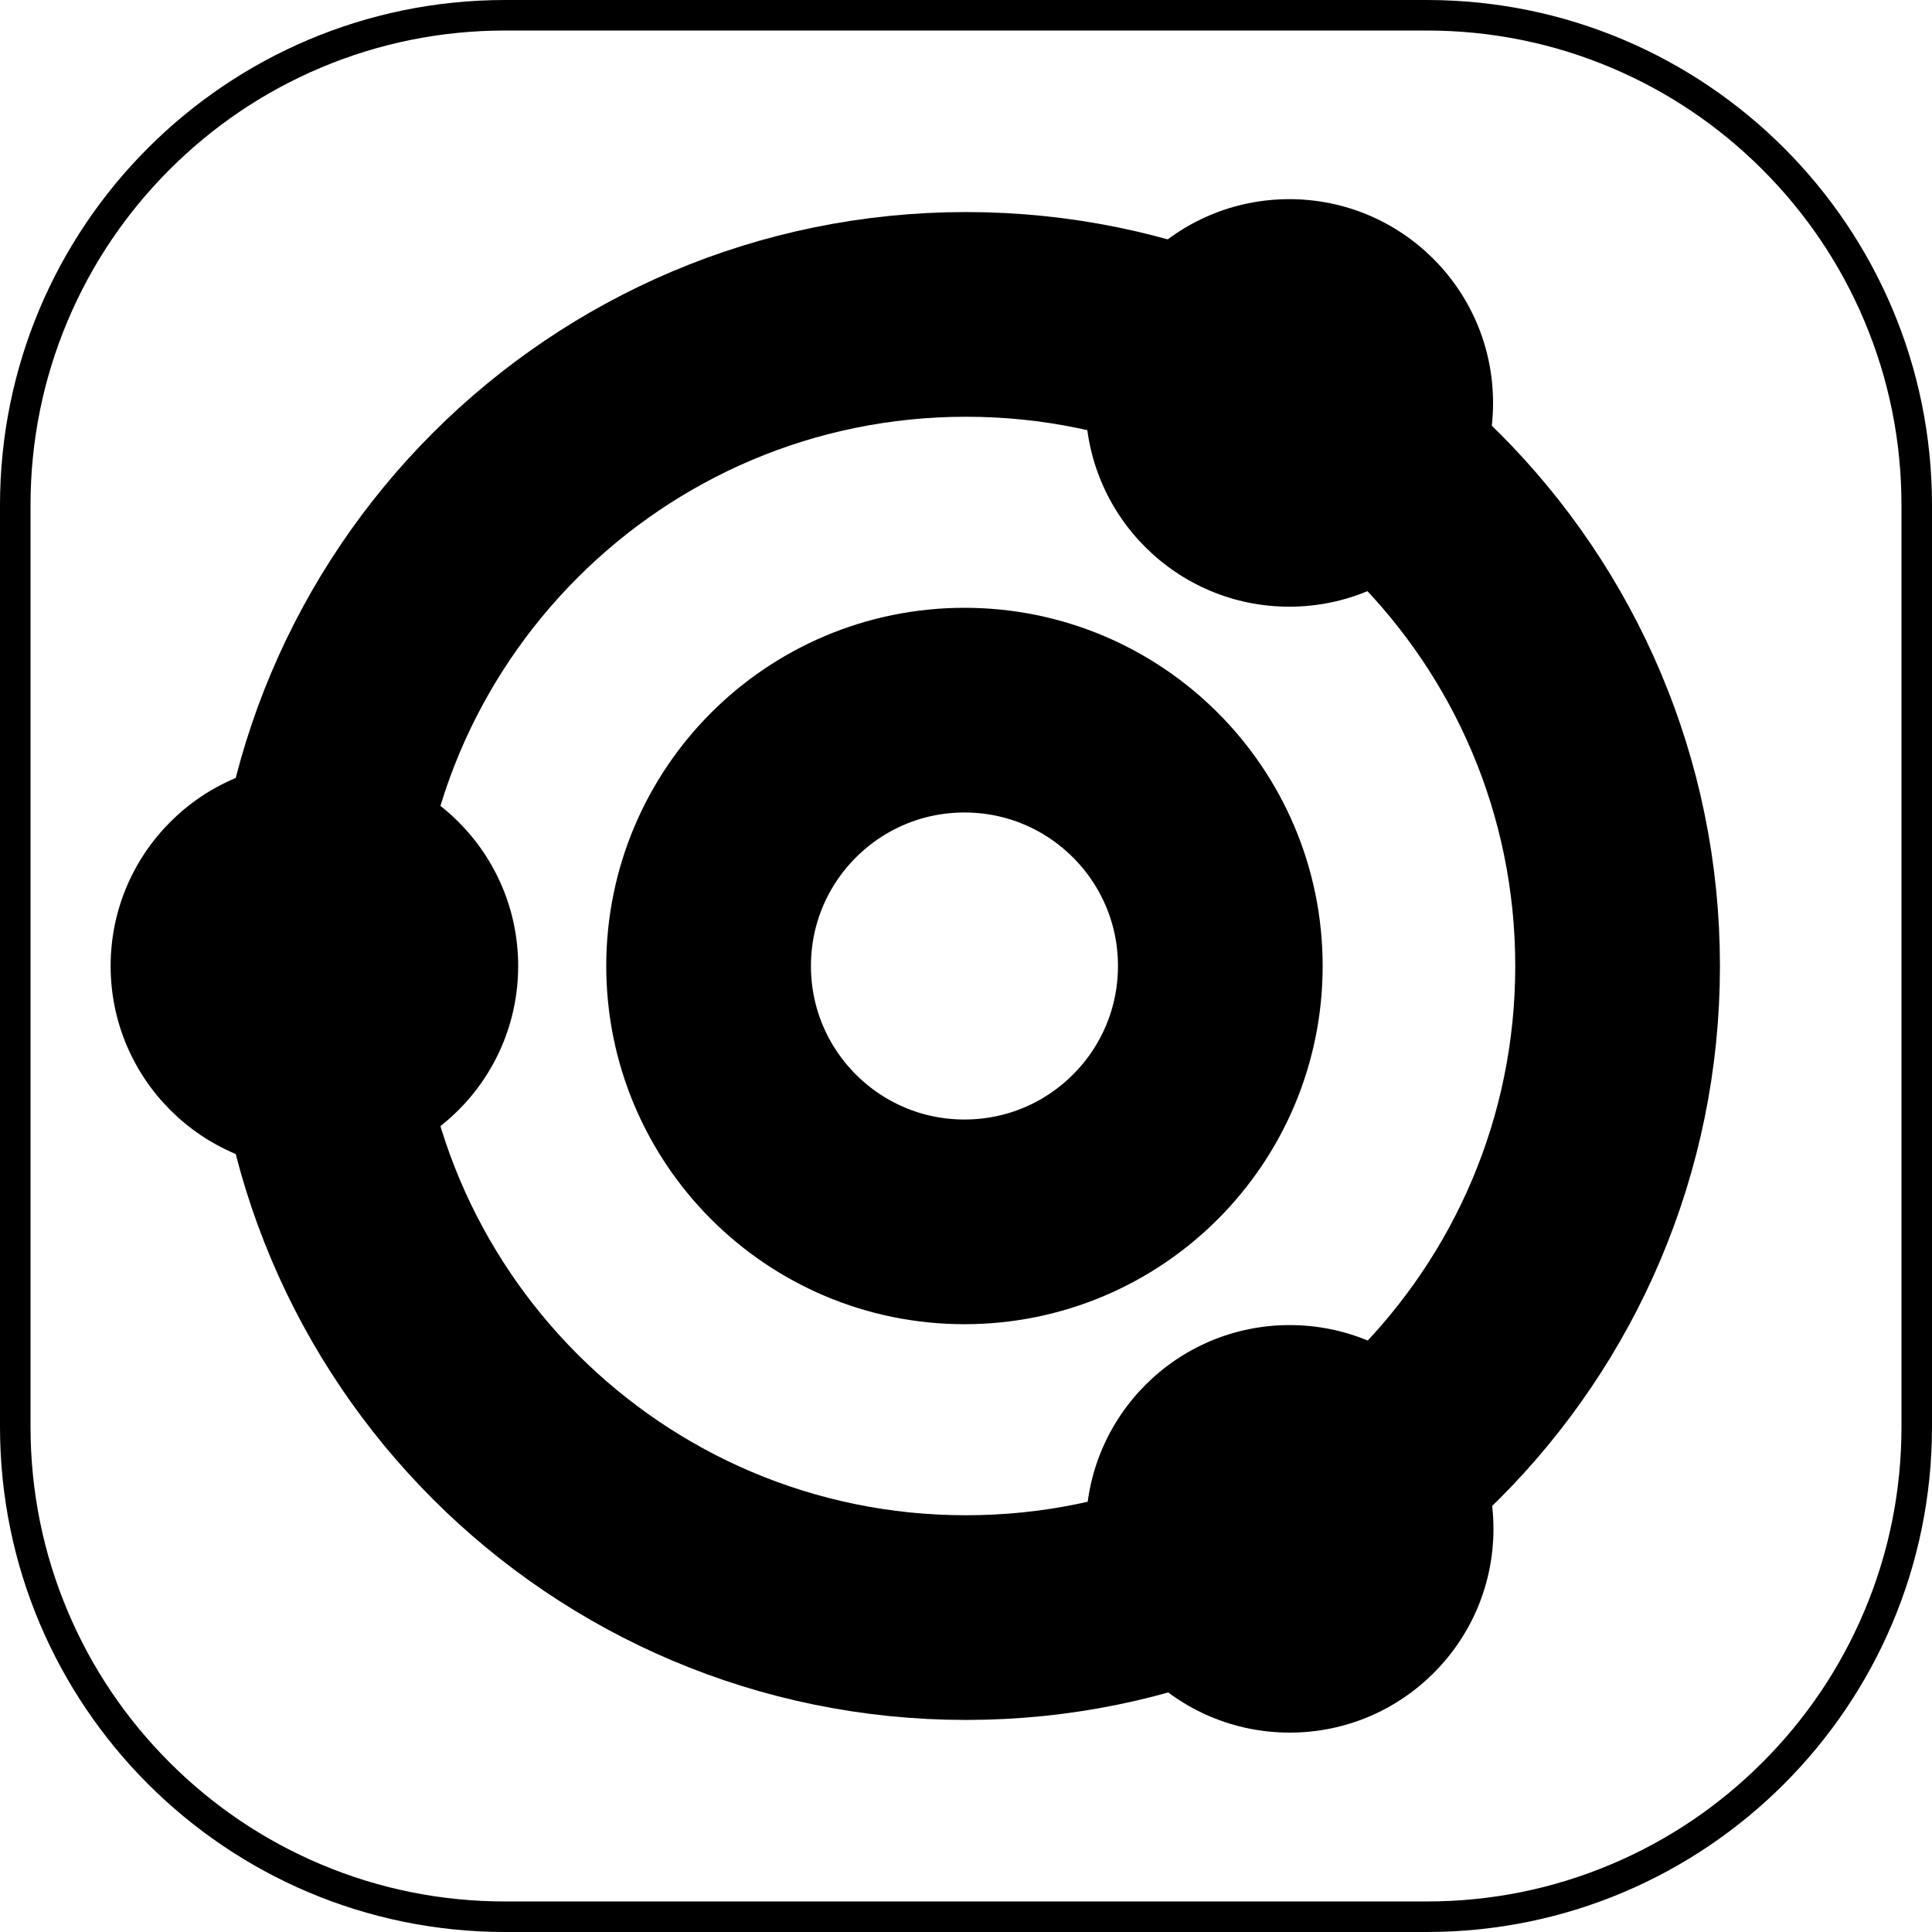
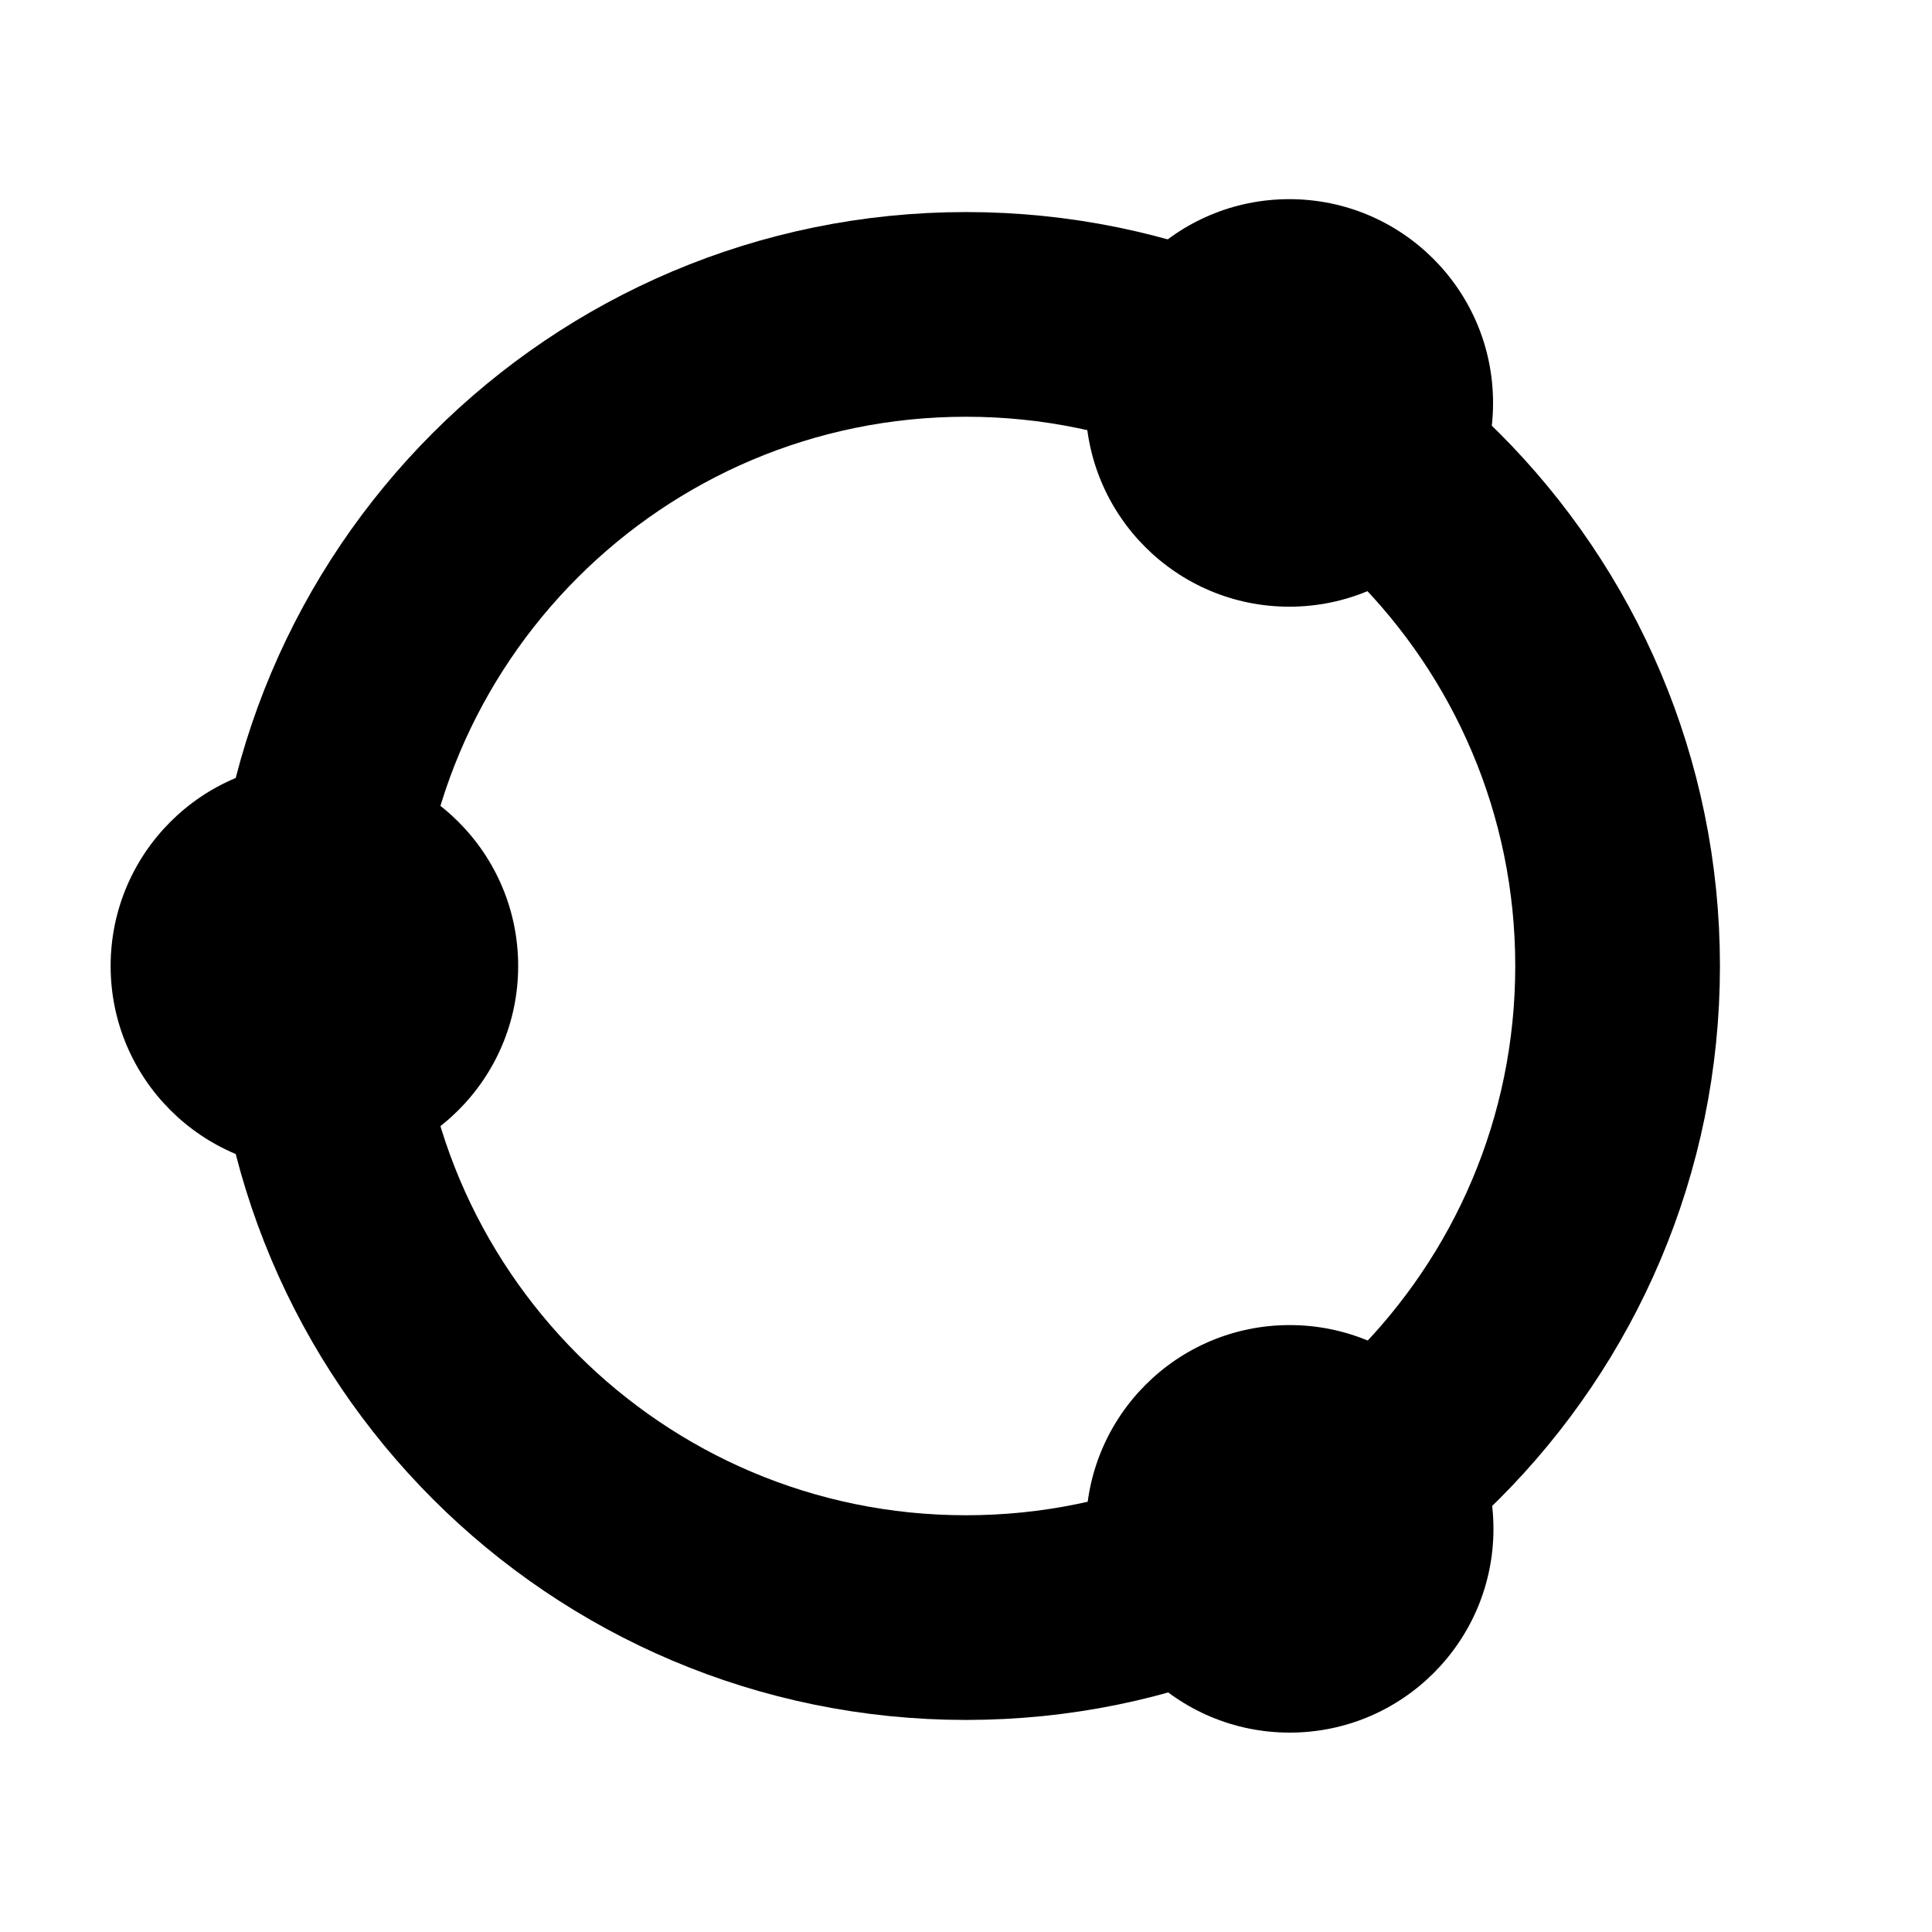
<svg xmlns="http://www.w3.org/2000/svg" id="Ebene_2" viewBox="0 0 1024 1024">
  <defs>
    <style>
      .cls-1, .cls-2 {
        fill: none;
      }

      .cls-2 {
        stroke: #000;
        stroke-linecap: round;
        stroke-linejoin: round;
        stroke-width: 108.49px;
      }
    </style>
  </defs>
  <g id="Ebene_1-2" data-name="Ebene_1">
-     <path class="cls-1" d="M0,0v1024h1024V0H0Z" />
-     <circle class="cls-2" cx="511.18" cy="512" r="135.61" />
    <path class="cls-2" d="M512,166.64c-190.74,0-345.36,154.62-345.36,345.36s154.62,345.36,345.36,345.36,345.36-154.62,345.36-345.36-154.62-345.36-345.36-345.36Z" />
    <circle cx="166.64" cy="512" r="108" />
    <circle cx="683.56" cy="810.32" r="108" />
    <circle cx="683.35" cy="213.56" r="108" />
-     <path d="M756.2,16.18c33.98,0,66.93,6.65,97.94,19.77,29.96,12.67,56.87,30.82,79.98,53.93,23.11,23.11,41.26,50.02,53.93,79.98,13.12,31.01,19.77,63.96,19.77,97.94v488.4c0,33.98-6.65,66.93-19.77,97.94-12.67,29.96-30.82,56.87-53.93,79.98-23.11,23.11-50.02,41.26-79.98,53.93-31.01,13.12-63.96,19.77-97.94,19.77h-488.4c-33.98,0-66.93-6.65-97.94-19.77-29.96-12.67-56.87-30.82-79.98-53.93-23.11-23.11-41.26-50.02-53.93-79.98-13.12-31.01-19.77-63.96-19.77-97.94v-488.4c0-33.98,6.65-66.93,19.77-97.94,12.67-29.96,30.82-56.87,53.93-79.98,23.11-23.11,50.02-41.26,79.98-53.93,31.01-13.12,63.96-19.77,97.94-19.77h488.4M756.2,0h-488.4C119.9,0,0,119.9,0,267.8v488.4C0,904.1,119.9,1024,267.8,1024h488.4c147.9,0,267.8-119.9,267.8-267.8v-488.4C1024,119.9,904.1,0,756.2,0h0Z" />
  </g>
</svg>